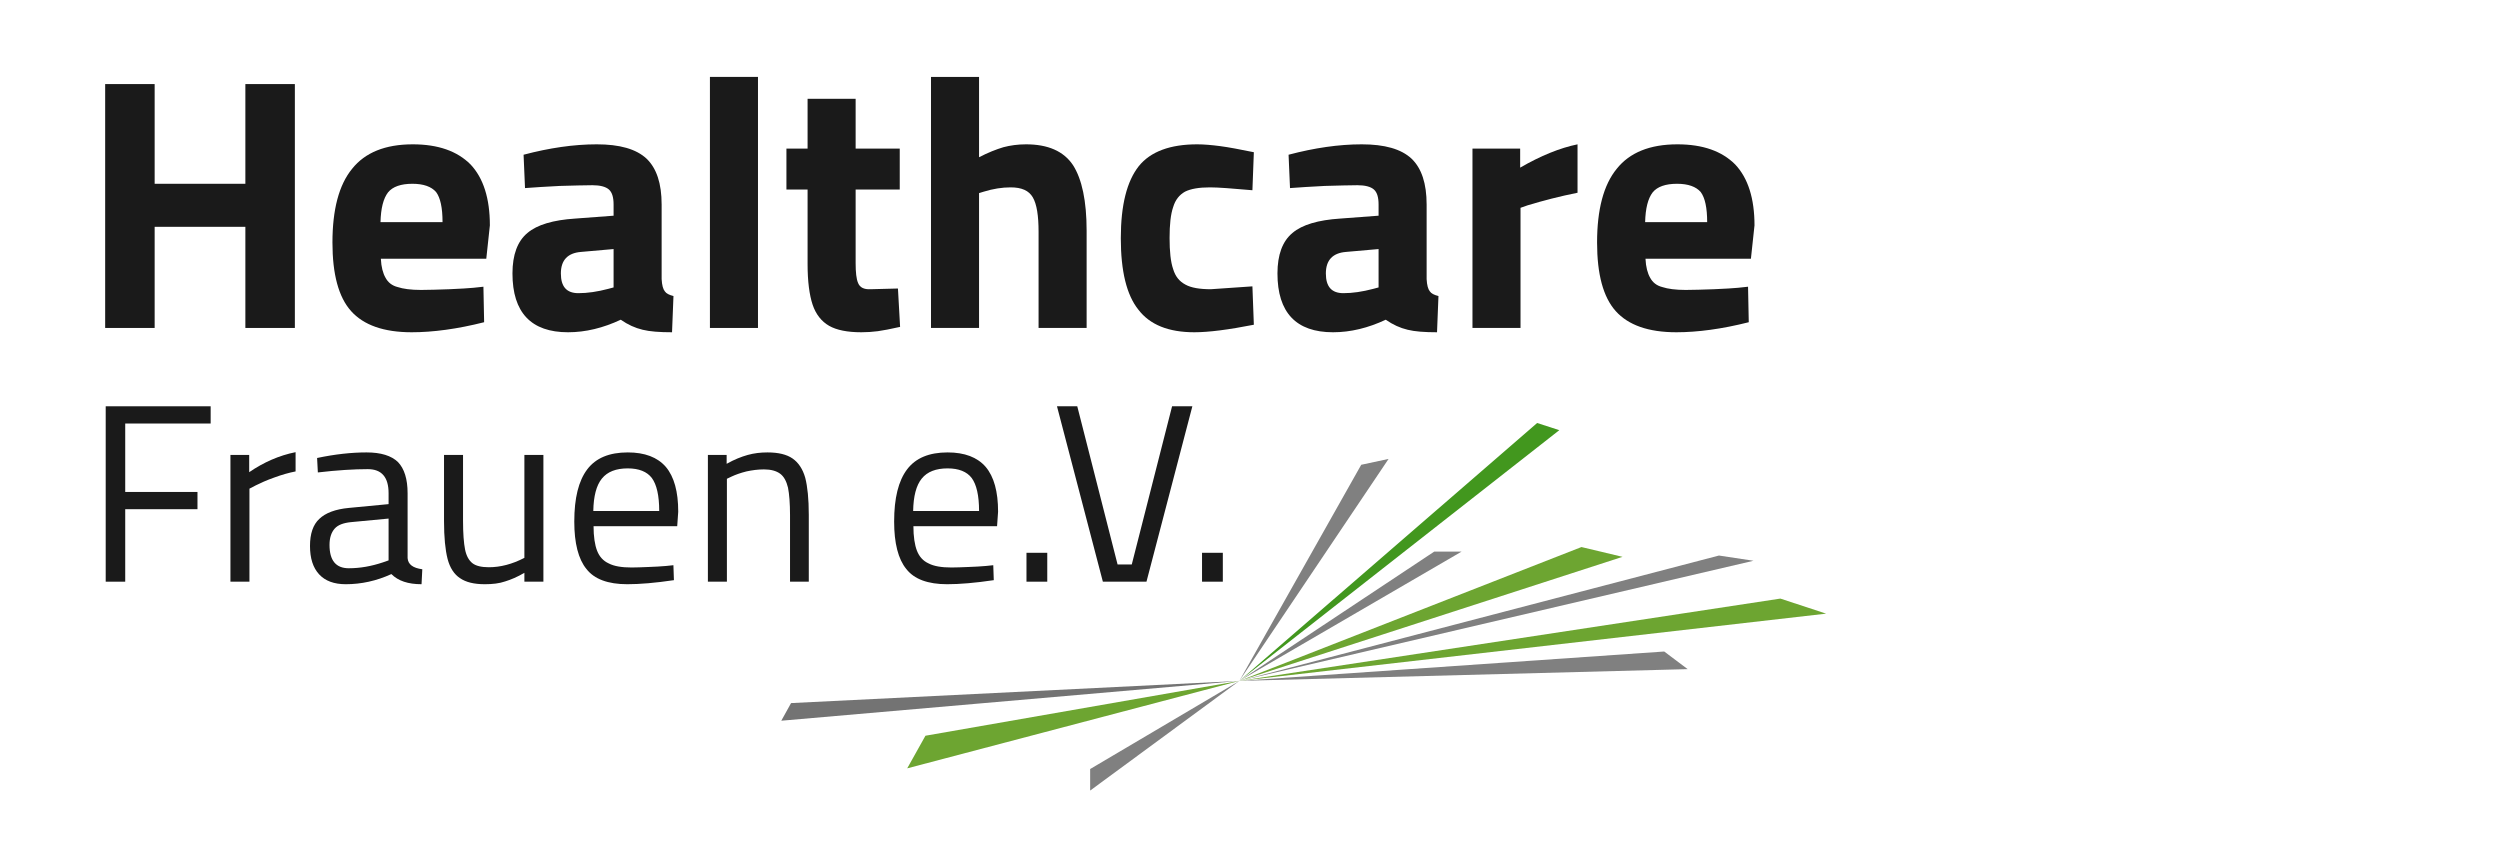
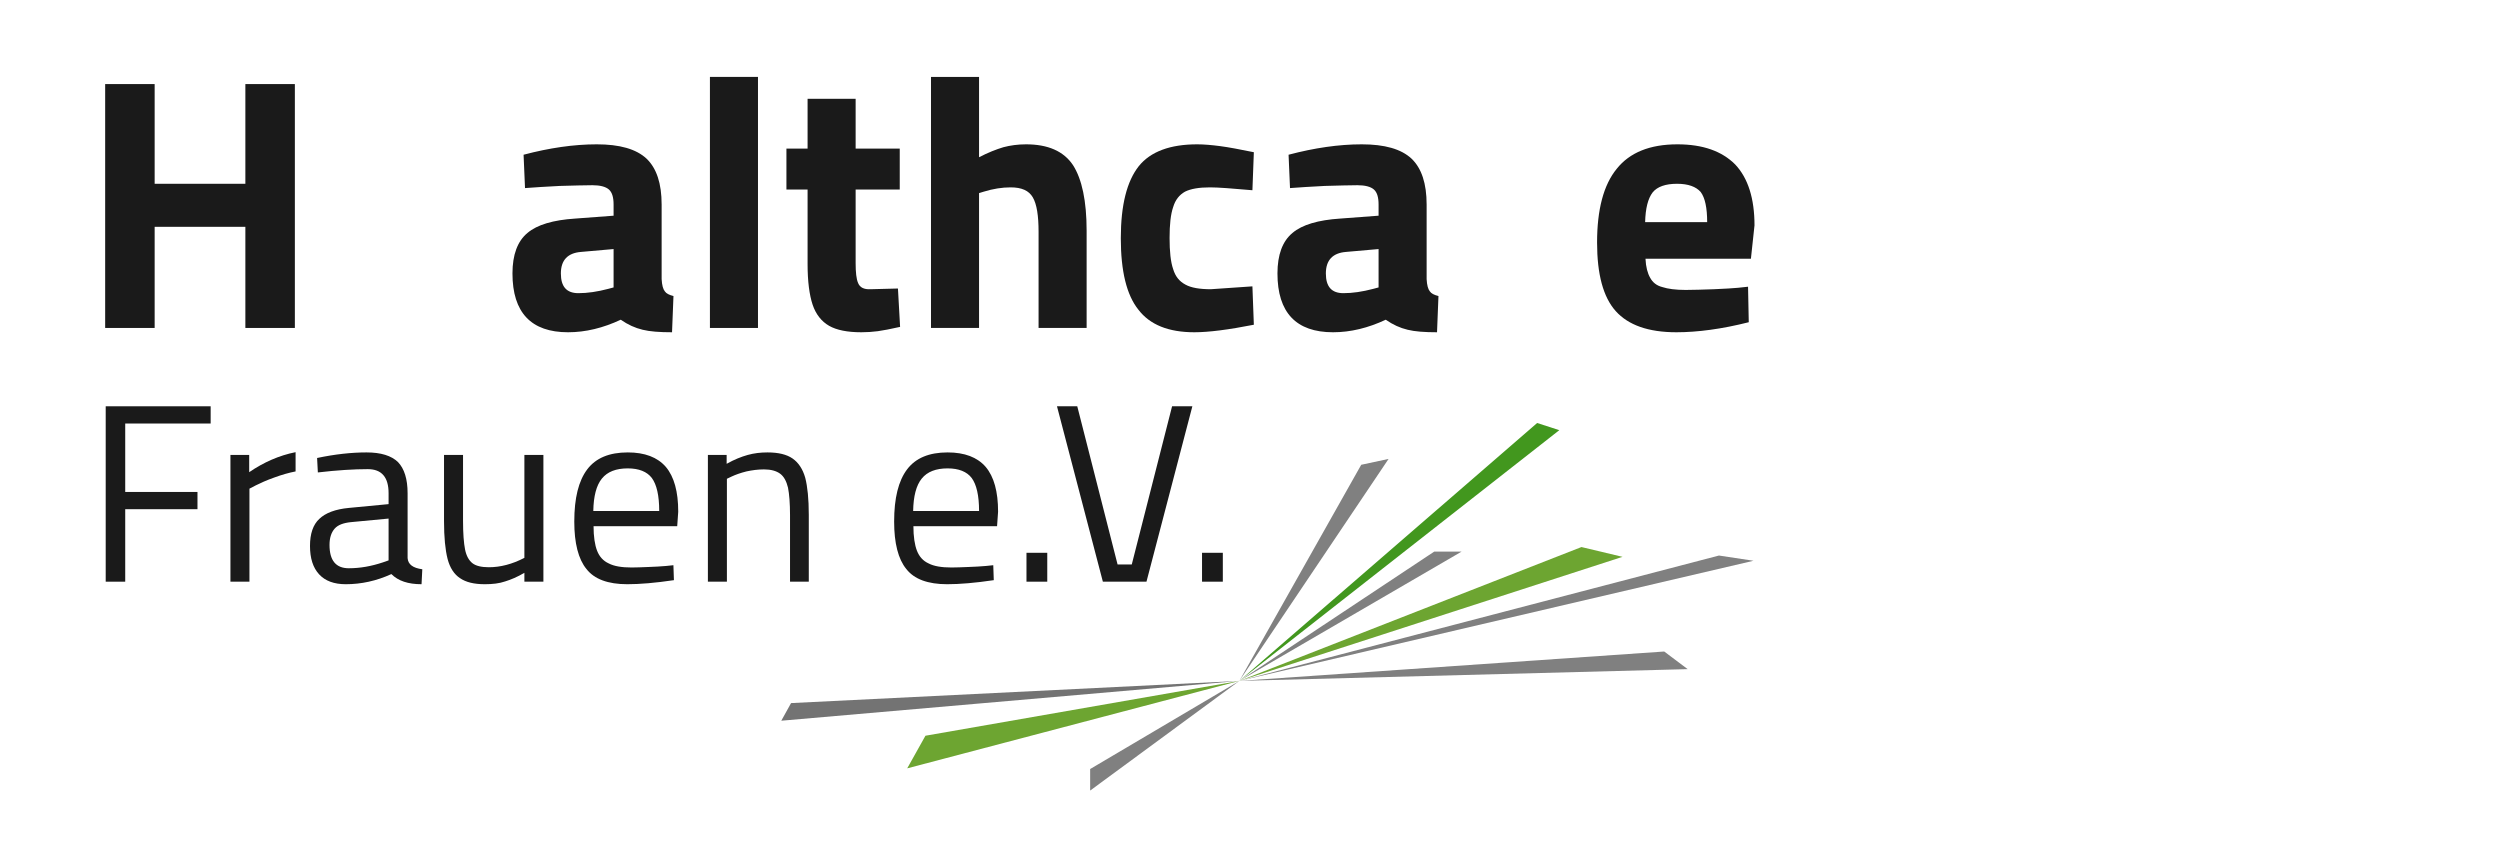
<svg xmlns="http://www.w3.org/2000/svg" width="100%" height="100%" viewBox="0 0 500 170" version="1.1" xml:space="preserve" style="fill-rule:evenodd;clip-rule:evenodd;stroke-linejoin:round;stroke-miterlimit:2;">
  <g transform="matrix(2.484,0,0,3.722,-4104.75,-88.025)">
    <g id="Logo" transform="matrix(0.329,0,0,0.22,1641.68,21.035)">
      <path d="M336.122,178.191L226.409,183.613L224.017,187.919L336.122,178.191Z" style="fill:rgb(115,115,115);" />
      <path d="M365.942,125.408L372.639,123.973L336.122,178.191L365.942,125.408Z" style="fill:rgb(128,128,128);" />
      <path d="M383.802,146.617L390.5,146.617L336.122,178.191L383.802,146.617Z" style="fill:rgb(128,128,128);" />
      <path d="M453.489,147.574L461.94,148.849L336.122,178.191L453.489,147.574Z" style="fill:rgb(128,128,128);" />
      <path d="M440.094,171.015L445.834,175.321L336.122,178.191L440.094,171.015Z" style="fill:rgb(128,128,128);" />
      <path d="M299.604,199.719L299.604,204.981L336.122,178.191L299.604,199.719Z" style="fill:rgb(128,128,128);" />
      <path d="M408.998,115.202L414.419,116.956L336.122,178.191L408.998,115.202Z" style="fill:rgb(66,151,30);" />
      <path d="M419.841,145.501L429.888,147.893L336.122,178.191L419.841,145.501Z" style="fill:rgb(109,165,49);" />
-       <path d="M468.518,158.09L479.721,161.766L336.122,178.191L468.518,158.09Z" style="fill:rgb(109,165,49);" />
+       <path d="M468.518,158.09L479.721,161.766L468.518,158.09Z" style="fill:rgb(109,165,49);" />
      <path d="M259.298,191.586L254.833,199.552L336.122,178.191L259.298,191.586Z" style="fill:rgb(109,165,49);" />
    </g>
    <g transform="matrix(2.406,0,0,1.606,-1092.31,2.568)">
      <g transform="matrix(12,0,0,12,1143.44,24.1)">
        <path d="M0.603,-0.68L0.603,-0L0.465,-0L0.465,-0.282L0.212,-0.282L0.212,-0L0.074,-0L0.074,-0.68L0.212,-0.68L0.212,-0.402L0.465,-0.402L0.465,-0.68L0.603,-0.68Z" style="fill:rgb(26,26,26);fill-rule:nonzero;" />
      </g>
      <g transform="matrix(12,0,0,12,1151.49,24.1)">
-         <path d="M0.258,0.012C0.18,0.012 0.124,-0.008 0.089,-0.047C0.054,-0.086 0.037,-0.15 0.037,-0.238C0.037,-0.33 0.055,-0.399 0.092,-0.444C0.128,-0.489 0.184,-0.512 0.261,-0.512C0.332,-0.512 0.385,-0.493 0.422,-0.456C0.458,-0.418 0.476,-0.361 0.476,-0.286L0.466,-0.193L0.172,-0.193C0.173,-0.17 0.178,-0.152 0.185,-0.14C0.192,-0.127 0.203,-0.118 0.219,-0.114C0.234,-0.109 0.256,-0.106 0.284,-0.106C0.306,-0.106 0.332,-0.107 0.363,-0.108C0.394,-0.109 0.416,-0.111 0.43,-0.112L0.458,-0.115L0.46,-0.016C0.385,0.003 0.317,0.012 0.258,0.012ZM0.344,-0.295C0.344,-0.335 0.338,-0.363 0.326,-0.379C0.313,-0.394 0.291,-0.402 0.26,-0.402C0.228,-0.402 0.205,-0.394 0.192,-0.378C0.179,-0.361 0.172,-0.334 0.171,-0.295L0.344,-0.295Z" style="fill:rgb(26,26,26);fill-rule:nonzero;" />
-       </g>
+         </g>
      <g transform="matrix(12,0,0,12,1157.61,24.1)">
        <path d="M0.184,0.012C0.081,0.012 0.029,-0.043 0.029,-0.152C0.029,-0.204 0.043,-0.242 0.071,-0.265C0.098,-0.288 0.143,-0.301 0.204,-0.305L0.311,-0.313L0.311,-0.344C0.311,-0.364 0.307,-0.378 0.298,-0.386C0.289,-0.394 0.273,-0.398 0.252,-0.398C0.23,-0.398 0.2,-0.397 0.161,-0.396C0.122,-0.394 0.09,-0.392 0.064,-0.39L0.06,-0.483C0.132,-0.502 0.2,-0.512 0.264,-0.512C0.328,-0.512 0.374,-0.499 0.403,-0.472C0.431,-0.445 0.445,-0.403 0.445,-0.344L0.445,-0.136C0.446,-0.119 0.449,-0.108 0.454,-0.102C0.458,-0.096 0.466,-0.092 0.478,-0.089L0.474,0.012C0.439,0.012 0.412,0.01 0.392,0.005C0.371,0 0.351,-0.009 0.331,-0.023C0.282,0 0.233,0.012 0.184,0.012ZM0.213,-0.097C0.238,-0.097 0.266,-0.101 0.296,-0.109L0.311,-0.113L0.311,-0.22L0.22,-0.212C0.183,-0.209 0.164,-0.189 0.164,-0.152C0.164,-0.115 0.18,-0.097 0.213,-0.097Z" style="fill:rgb(26,26,26);fill-rule:nonzero;" />
      </g>
      <g transform="matrix(12,0,0,12,1163.75,24.1)">
        <rect x="0.068" y="-0.7" width="0.134" height="0.7" style="fill:rgb(26,26,26);fill-rule:nonzero;" />
      </g>
      <g transform="matrix(12,0,0,12,1166.85,24.1)">
        <path d="M0.232,0.012C0.193,0.012 0.163,0.006 0.142,-0.006C0.121,-0.018 0.105,-0.038 0.096,-0.065C0.087,-0.092 0.082,-0.13 0.082,-0.178L0.082,-0.386L0.023,-0.386L0.023,-0.5L0.082,-0.5L0.082,-0.639L0.216,-0.639L0.216,-0.5L0.339,-0.5L0.339,-0.386L0.216,-0.386L0.216,-0.181C0.216,-0.155 0.218,-0.136 0.223,-0.125C0.228,-0.113 0.239,-0.107 0.258,-0.108L0.334,-0.11L0.34,-0.003C0.313,0.003 0.293,0.007 0.278,0.009C0.263,0.011 0.247,0.012 0.232,0.012Z" style="fill:rgb(26,26,26);fill-rule:nonzero;" />
      </g>
      <g transform="matrix(12,0,0,12,1171.22,24.1)">
        <path d="M0.062,-0.7L0.196,-0.7L0.196,-0.476C0.221,-0.489 0.244,-0.498 0.264,-0.504C0.283,-0.509 0.304,-0.512 0.327,-0.512C0.388,-0.512 0.432,-0.493 0.458,-0.454C0.483,-0.415 0.496,-0.354 0.496,-0.271L0.496,-0L0.362,-0L0.362,-0.268C0.362,-0.313 0.357,-0.345 0.346,-0.364C0.335,-0.383 0.315,-0.392 0.284,-0.392C0.26,-0.392 0.235,-0.388 0.209,-0.38L0.196,-0.376L0.196,-0L0.062,-0L0.062,-0.7Z" style="fill:rgb(26,26,26);fill-rule:nonzero;" />
      </g>
      <g transform="matrix(12,0,0,12,1177.86,24.1)">
        <path d="M0.243,0.012C0.171,0.012 0.119,-0.009 0.087,-0.051C0.054,-0.092 0.038,-0.159 0.038,-0.25C0.038,-0.343 0.055,-0.409 0.088,-0.451C0.121,-0.492 0.176,-0.512 0.251,-0.512C0.27,-0.512 0.292,-0.51 0.315,-0.507C0.338,-0.504 0.37,-0.498 0.409,-0.49L0.405,-0.384C0.348,-0.389 0.309,-0.392 0.287,-0.392C0.256,-0.392 0.233,-0.388 0.217,-0.38C0.201,-0.371 0.19,-0.357 0.184,-0.337C0.177,-0.317 0.174,-0.288 0.174,-0.251C0.174,-0.213 0.177,-0.184 0.184,-0.164C0.19,-0.144 0.201,-0.13 0.218,-0.121C0.234,-0.112 0.258,-0.108 0.289,-0.108L0.405,-0.116L0.409,-0.009C0.338,0.005 0.283,0.012 0.243,0.012Z" style="fill:rgb(26,26,26);fill-rule:nonzero;" />
      </g>
      <g transform="matrix(12,0,0,12,1183.21,24.1)">
        <path d="M0.184,0.012C0.081,0.012 0.029,-0.043 0.029,-0.152C0.029,-0.204 0.043,-0.242 0.071,-0.265C0.098,-0.288 0.143,-0.301 0.204,-0.305L0.311,-0.313L0.311,-0.344C0.311,-0.364 0.307,-0.378 0.298,-0.386C0.289,-0.394 0.273,-0.398 0.252,-0.398C0.23,-0.398 0.2,-0.397 0.161,-0.396C0.122,-0.394 0.09,-0.392 0.064,-0.39L0.06,-0.483C0.132,-0.502 0.2,-0.512 0.264,-0.512C0.328,-0.512 0.374,-0.499 0.403,-0.472C0.431,-0.445 0.445,-0.403 0.445,-0.344L0.445,-0.136C0.446,-0.119 0.449,-0.108 0.454,-0.102C0.458,-0.096 0.466,-0.092 0.478,-0.089L0.474,0.012C0.439,0.012 0.412,0.01 0.392,0.005C0.371,0 0.351,-0.009 0.331,-0.023C0.282,0 0.233,0.012 0.184,0.012ZM0.213,-0.097C0.238,-0.097 0.266,-0.101 0.296,-0.109L0.311,-0.113L0.311,-0.22L0.22,-0.212C0.183,-0.209 0.164,-0.189 0.164,-0.152C0.164,-0.115 0.18,-0.097 0.213,-0.097Z" style="fill:rgb(26,26,26);fill-rule:nonzero;" />
      </g>
      <g transform="matrix(12,0,0,12,1189.34,24.1)">
-         <path d="M0.062,-0.5L0.195,-0.5L0.195,-0.447C0.252,-0.48 0.306,-0.502 0.355,-0.512L0.355,-0.377C0.305,-0.367 0.259,-0.355 0.216,-0.342L0.196,-0.335L0.196,-0L0.062,-0L0.062,-0.5Z" style="fill:rgb(26,26,26);fill-rule:nonzero;" />
-       </g>
+         </g>
      <g transform="matrix(12,0,0,12,1193.81,24.1)">
        <path d="M0.258,0.012C0.18,0.012 0.124,-0.008 0.089,-0.047C0.054,-0.086 0.037,-0.15 0.037,-0.238C0.037,-0.33 0.055,-0.399 0.092,-0.444C0.128,-0.489 0.184,-0.512 0.261,-0.512C0.332,-0.512 0.385,-0.493 0.422,-0.456C0.458,-0.418 0.476,-0.361 0.476,-0.286L0.466,-0.193L0.172,-0.193C0.173,-0.17 0.178,-0.152 0.185,-0.14C0.192,-0.127 0.203,-0.118 0.219,-0.114C0.234,-0.109 0.256,-0.106 0.284,-0.106C0.306,-0.106 0.332,-0.107 0.363,-0.108C0.394,-0.109 0.416,-0.111 0.43,-0.112L0.458,-0.115L0.46,-0.016C0.385,0.003 0.317,0.012 0.258,0.012ZM0.344,-0.295C0.344,-0.335 0.338,-0.363 0.326,-0.379C0.313,-0.394 0.291,-0.402 0.26,-0.402C0.228,-0.402 0.205,-0.394 0.192,-0.378C0.179,-0.361 0.172,-0.334 0.171,-0.295L0.344,-0.295Z" style="fill:rgb(26,26,26);fill-rule:nonzero;" />
      </g>
    </g>
    <g transform="matrix(1.701,0,0,1.135,-285.74,27.553)">
      <g transform="matrix(12,0,0,12,1143.44,24.1)">
        <path d="M0.162,-0.624L0.162,-0.354L0.447,-0.354L0.447,-0.286L0.162,-0.286L0.162,-0L0.085,-0L0.085,-0.692L0.499,-0.692L0.499,-0.624L0.162,-0.624Z" style="fill:rgb(26,26,26);fill-rule:nonzero;" />
      </g>
      <g transform="matrix(12,0,0,12,1149.5,24.1)">
        <path d="M0.072,-0.5L0.146,-0.5L0.146,-0.432C0.203,-0.471 0.264,-0.498 0.329,-0.511L0.329,-0.435C0.303,-0.43 0.275,-0.422 0.245,-0.411C0.214,-0.4 0.19,-0.389 0.172,-0.38L0.147,-0.367L0.147,-0L0.072,-0L0.072,-0.5Z" style="fill:rgb(26,26,26);fill-rule:nonzero;" />
      </g>
      <g transform="matrix(12,0,0,12,1153.65,24.1)">
        <path d="M0.181,0.01C0.135,0.01 0.1,-0.003 0.076,-0.029C0.052,-0.055 0.04,-0.092 0.04,-0.141C0.04,-0.189 0.052,-0.225 0.077,-0.248C0.101,-0.271 0.14,-0.286 0.193,-0.291L0.35,-0.306L0.35,-0.349C0.35,-0.412 0.323,-0.444 0.268,-0.444C0.214,-0.444 0.148,-0.44 0.071,-0.431L0.068,-0.488C0.139,-0.503 0.204,-0.51 0.263,-0.51C0.32,-0.51 0.361,-0.497 0.387,-0.472C0.412,-0.446 0.425,-0.405 0.425,-0.349L0.425,-0.093C0.427,-0.068 0.446,-0.054 0.483,-0.049L0.48,0.01C0.427,0.01 0.388,-0.003 0.361,-0.03C0.302,-0.003 0.242,0.01 0.181,0.01ZM0.193,-0.053C0.238,-0.053 0.282,-0.061 0.327,-0.076L0.35,-0.084L0.35,-0.249L0.202,-0.235C0.172,-0.232 0.15,-0.224 0.137,-0.209C0.124,-0.194 0.117,-0.173 0.117,-0.145C0.117,-0.084 0.142,-0.053 0.193,-0.053Z" style="fill:rgb(26,26,26);fill-rule:nonzero;" />
      </g>
      <g transform="matrix(12,0,0,12,1159.67,24.1)">
        <path d="M0.228,0.01C0.185,0.01 0.153,0.002 0.13,-0.014C0.107,-0.029 0.09,-0.055 0.081,-0.09C0.072,-0.125 0.067,-0.175 0.067,-0.239L0.067,-0.5L0.142,-0.5L0.142,-0.24C0.142,-0.19 0.145,-0.152 0.15,-0.127C0.155,-0.102 0.165,-0.084 0.179,-0.073C0.193,-0.062 0.215,-0.057 0.244,-0.057C0.289,-0.057 0.336,-0.069 0.384,-0.094L0.384,-0.5L0.459,-0.5L0.459,-0L0.384,-0L0.384,-0.035C0.357,-0.019 0.331,-0.008 0.308,-0.001C0.285,0.007 0.258,0.01 0.228,0.01Z" style="fill:rgb(26,26,26);fill-rule:nonzero;" />
      </g>
      <g transform="matrix(12,0,0,12,1166.04,24.1)">
        <path d="M0.259,0.01C0.183,0.01 0.129,-0.01 0.098,-0.05C0.066,-0.089 0.05,-0.152 0.05,-0.237C0.05,-0.33 0.067,-0.398 0.101,-0.443C0.135,-0.488 0.188,-0.51 0.261,-0.51C0.328,-0.51 0.378,-0.491 0.411,-0.453C0.444,-0.414 0.46,-0.355 0.46,-0.276L0.456,-0.219L0.126,-0.219C0.126,-0.178 0.131,-0.145 0.14,-0.122C0.149,-0.099 0.164,-0.082 0.186,-0.072C0.207,-0.061 0.237,-0.056 0.276,-0.056C0.295,-0.056 0.318,-0.057 0.343,-0.058C0.368,-0.059 0.391,-0.06 0.412,-0.062L0.441,-0.065L0.443,-0.006C0.369,0.005 0.308,0.01 0.259,0.01ZM0.385,-0.279C0.385,-0.34 0.375,-0.383 0.356,-0.409C0.337,-0.434 0.305,-0.447 0.261,-0.447C0.215,-0.447 0.181,-0.434 0.159,-0.407C0.137,-0.38 0.126,-0.337 0.125,-0.279L0.385,-0.279Z" style="fill:rgb(26,26,26);fill-rule:nonzero;" />
      </g>
      <g transform="matrix(12,0,0,12,1172.1,24.1)">
        <path d="M0.072,-0.5L0.146,-0.5L0.146,-0.465C0.176,-0.482 0.204,-0.493 0.229,-0.5C0.254,-0.507 0.28,-0.51 0.307,-0.51C0.35,-0.51 0.383,-0.502 0.406,-0.486C0.429,-0.47 0.446,-0.445 0.456,-0.41C0.465,-0.375 0.47,-0.326 0.47,-0.264L0.47,-0L0.396,-0L0.396,-0.262C0.396,-0.309 0.393,-0.346 0.388,-0.371C0.382,-0.396 0.372,-0.415 0.357,-0.426C0.342,-0.437 0.321,-0.443 0.293,-0.443C0.27,-0.443 0.247,-0.44 0.224,-0.435C0.2,-0.429 0.181,-0.422 0.166,-0.415L0.147,-0.406L0.147,-0L0.072,-0L0.072,-0.5Z" style="fill:rgb(26,26,26);fill-rule:nonzero;" />
      </g>
      <g transform="matrix(12,0,0,12,1181.18,24.1)">
        <path d="M0.259,0.01C0.183,0.01 0.129,-0.01 0.098,-0.05C0.066,-0.089 0.05,-0.152 0.05,-0.237C0.05,-0.33 0.067,-0.398 0.101,-0.443C0.135,-0.488 0.188,-0.51 0.261,-0.51C0.328,-0.51 0.378,-0.491 0.411,-0.453C0.444,-0.414 0.46,-0.355 0.46,-0.276L0.456,-0.219L0.126,-0.219C0.126,-0.178 0.131,-0.145 0.14,-0.122C0.149,-0.099 0.164,-0.082 0.186,-0.072C0.207,-0.061 0.237,-0.056 0.276,-0.056C0.295,-0.056 0.318,-0.057 0.343,-0.058C0.368,-0.059 0.391,-0.06 0.412,-0.062L0.441,-0.065L0.443,-0.006C0.369,0.005 0.308,0.01 0.259,0.01ZM0.385,-0.279C0.385,-0.34 0.375,-0.383 0.356,-0.409C0.337,-0.434 0.305,-0.447 0.261,-0.447C0.215,-0.447 0.181,-0.434 0.159,-0.407C0.137,-0.38 0.126,-0.337 0.125,-0.279L0.385,-0.279Z" style="fill:rgb(26,26,26);fill-rule:nonzero;" />
      </g>
      <g transform="matrix(12,0,0,12,1187.24,24.1)">
        <rect x="0.067" y="-0.114" width="0.082" height="0.114" style="fill:rgb(26,26,26);fill-rule:nonzero;" />
      </g>
      <g transform="matrix(12,0,0,12,1189.2,24.1)">
        <path d="M0.024,-0.692L0.104,-0.692L0.263,-0.068L0.319,-0.068L0.478,-0.692L0.558,-0.692L0.377,-0L0.205,-0L0.024,-0.692Z" style="fill:rgb(26,26,26);fill-rule:nonzero;" />
      </g>
      <g transform="matrix(12,0,0,12,1195.55,24.1)">
        <rect x="0.067" y="-0.114" width="0.082" height="0.114" style="fill:rgb(26,26,26);fill-rule:nonzero;" />
      </g>
    </g>
  </g>
</svg>